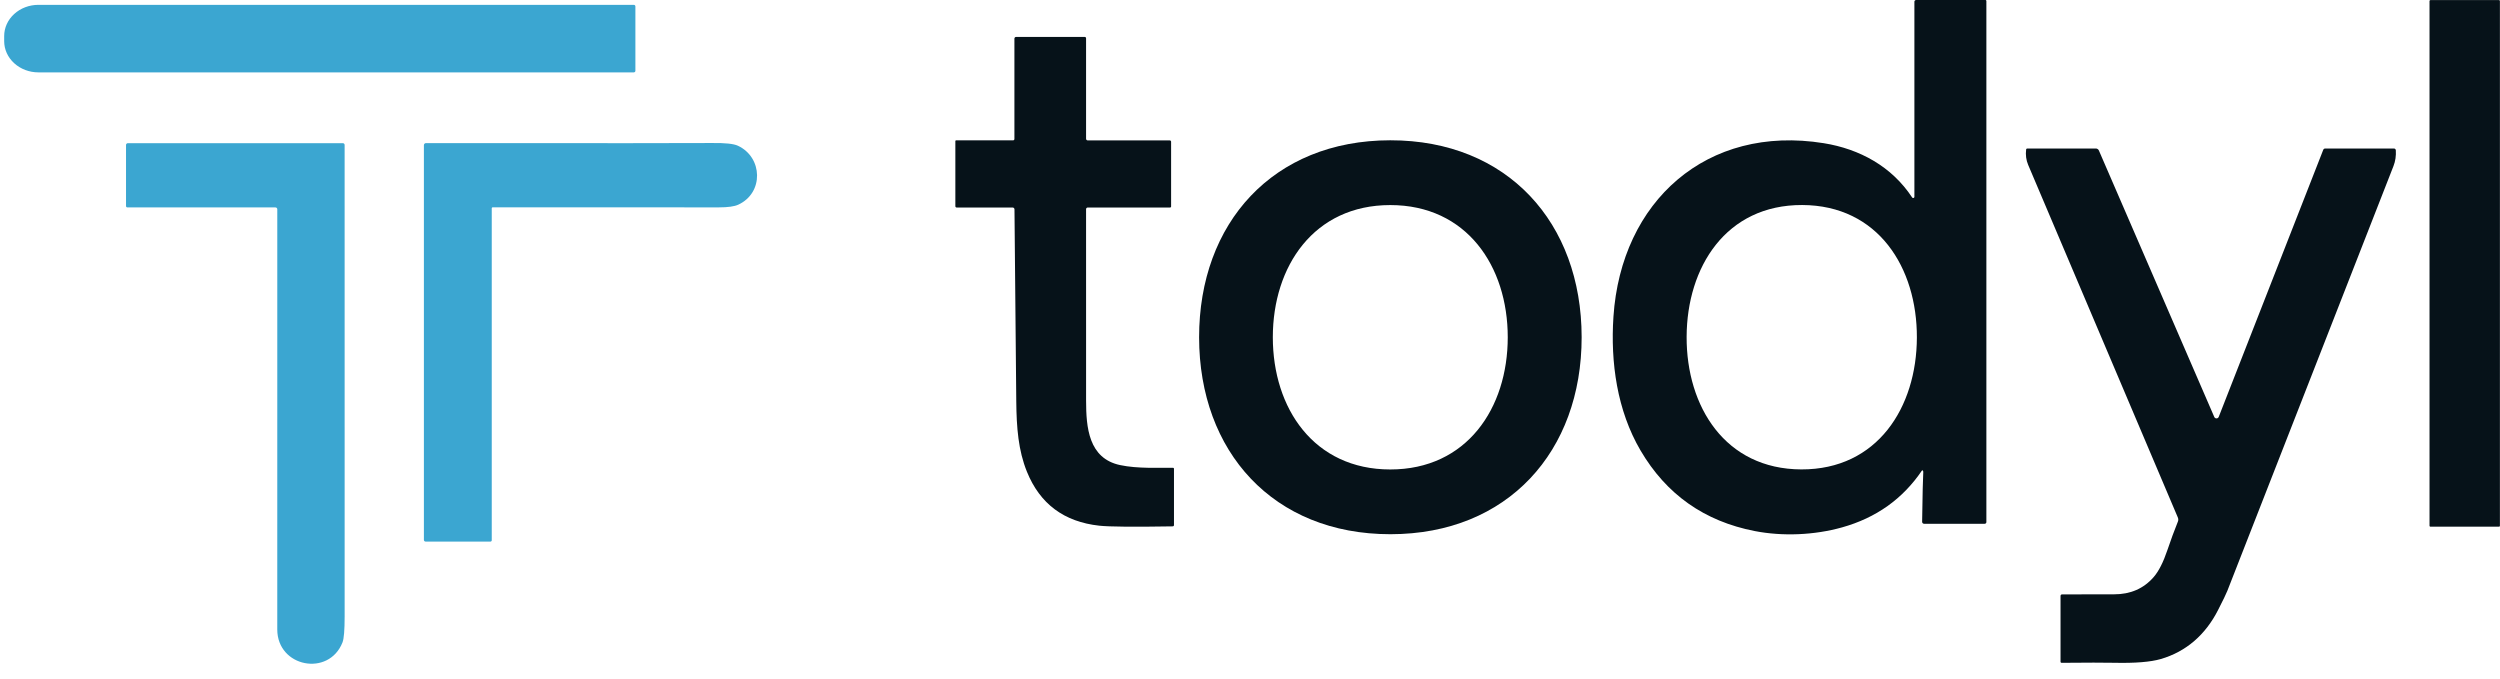
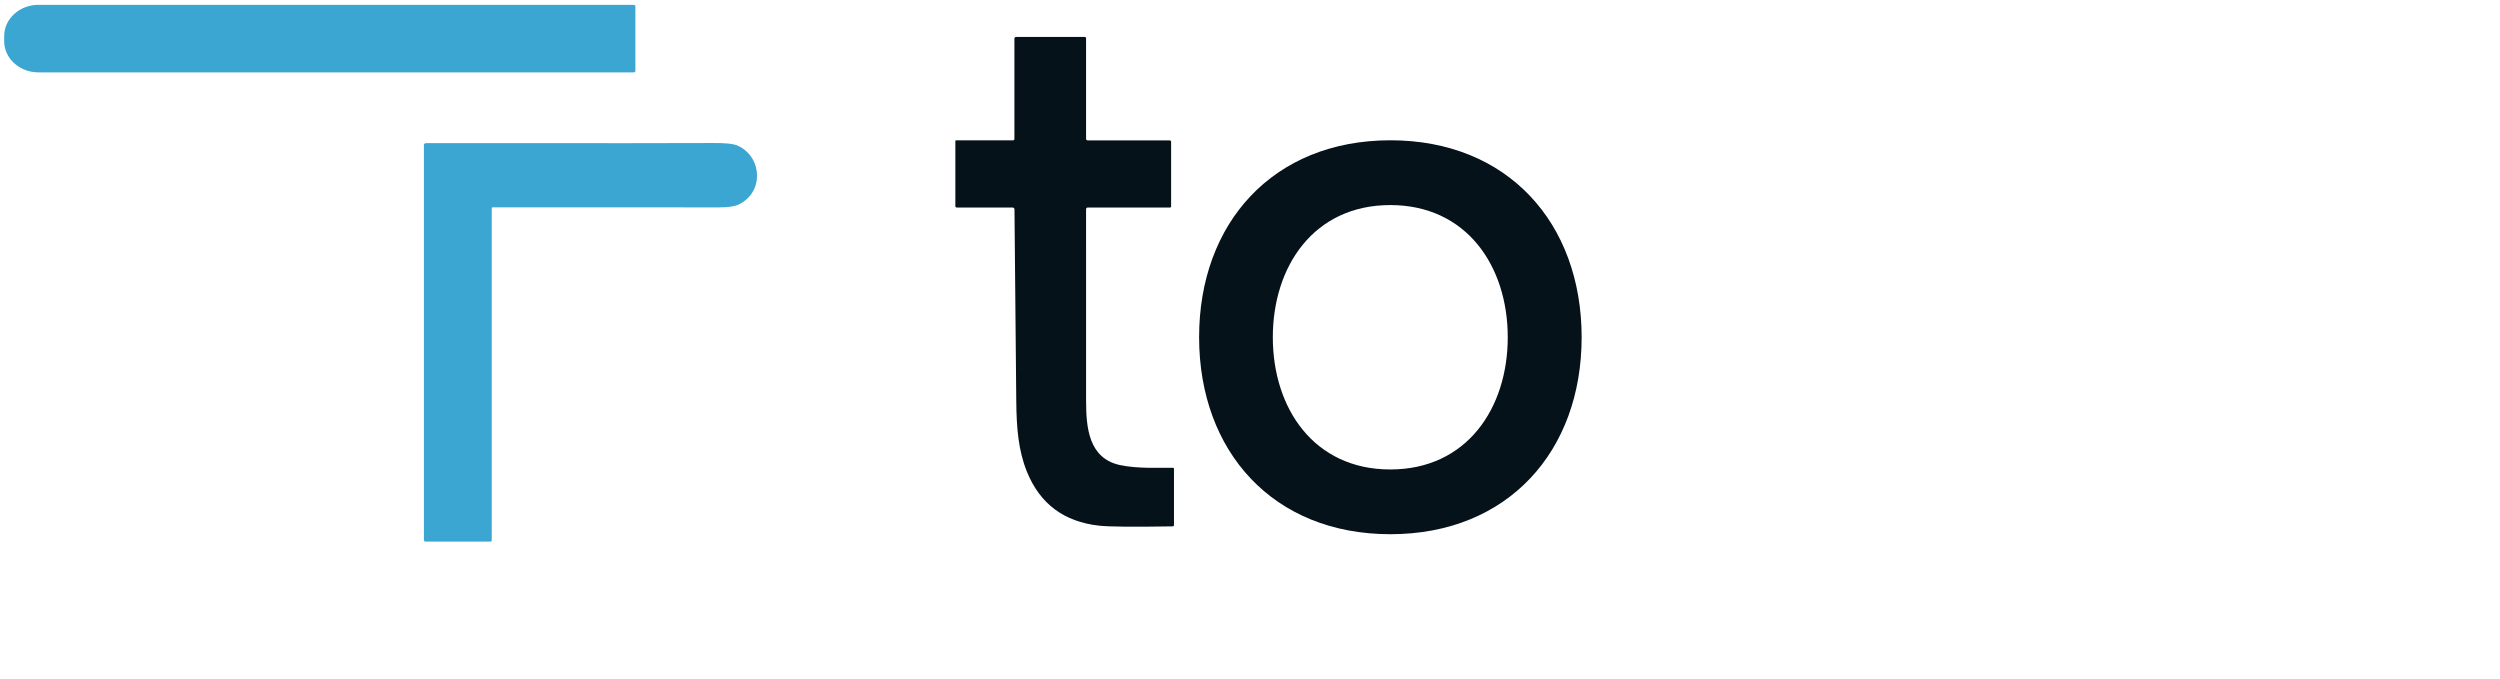
<svg xmlns="http://www.w3.org/2000/svg" width="140" height="38" viewBox="0 0 140 38" fill="none">
-   <path d="M107.673 26.346C107.67 26.343 107.667 26.341 107.663 26.339C107.659 26.338 107.655 26.337 107.65 26.338C107.646 26.338 107.642 26.339 107.639 26.341C107.635 26.343 107.632 26.346 107.629 26.35C106.555 27.938 105.063 28.999 103.153 29.534C101.586 29.973 99.816 30.041 98.266 29.739C95.445 29.191 93.313 27.687 91.87 25.227C90.554 22.983 90.183 20.295 90.353 17.736C90.782 11.269 95.578 6.962 102.132 8.019C104.145 8.344 105.942 9.326 107.082 11.061C107.09 11.073 107.102 11.082 107.116 11.086C107.129 11.091 107.144 11.092 107.158 11.088C107.172 11.083 107.184 11.075 107.193 11.063C107.201 11.052 107.206 11.038 107.206 11.024V0.095C107.206 0.07 107.216 0.046 107.234 0.028C107.252 0.01 107.277 0 107.302 0H111.185C111.198 0 111.212 0.005 111.221 0.015C111.231 0.025 111.237 0.038 111.237 0.052V29.239C111.237 29.263 111.227 29.287 111.21 29.304C111.192 29.321 111.169 29.331 111.145 29.331H107.747C107.732 29.331 107.718 29.328 107.705 29.323C107.692 29.317 107.68 29.309 107.67 29.299C107.66 29.289 107.652 29.277 107.647 29.263C107.641 29.25 107.639 29.236 107.639 29.222C107.662 27.68 107.683 26.753 107.703 26.442C107.705 26.401 107.696 26.369 107.673 26.346ZM94.451 18.863C94.437 22.769 96.609 26.272 100.874 26.287C105.138 26.3 107.332 22.812 107.345 18.905C107.358 14.999 105.187 11.496 100.923 11.481C96.658 11.467 94.464 14.955 94.451 18.863Z" fill="#061219" />
-   <path d="M139.942 0.003H136.106C136.077 0.003 136.053 0.027 136.053 0.057V29.441C136.053 29.471 136.077 29.495 136.106 29.495H139.942C139.971 29.495 139.995 29.471 139.995 29.441V0.057C139.995 0.027 139.971 0.003 139.942 0.003Z" fill="#061219" />
  <path d="M35.582 3.965C35.582 3.988 35.572 4.011 35.556 4.027C35.539 4.044 35.517 4.053 35.494 4.053H2.151C1.643 4.053 1.155 3.869 0.796 3.541C0.436 3.214 0.234 2.77 0.234 2.306V2.018C0.234 1.555 0.436 1.11 0.796 0.783C1.155 0.455 1.643 0.271 2.151 0.271H35.494C35.517 0.271 35.539 0.28 35.556 0.297C35.572 0.313 35.582 0.336 35.582 0.359V3.965Z" fill="#3BA6D1" />
  <path d="M65.582 11.564C65.582 11.579 65.576 11.594 65.565 11.604C65.554 11.615 65.539 11.621 65.523 11.621H60.911C60.887 11.621 60.864 11.631 60.847 11.648C60.83 11.665 60.82 11.688 60.82 11.712C60.82 17.751 60.821 21.326 60.821 22.438C60.823 23.927 60.956 25.67 62.727 26.045C63.715 26.255 64.903 26.186 65.689 26.196C65.703 26.196 65.717 26.202 65.727 26.213C65.738 26.223 65.743 26.237 65.743 26.252V29.404C65.743 29.423 65.736 29.441 65.723 29.455C65.71 29.468 65.692 29.476 65.673 29.476C63.485 29.512 62.115 29.499 61.563 29.439C59.588 29.224 58.236 28.217 57.508 26.417C57.026 25.226 56.925 23.956 56.911 22.463C56.87 18.071 56.837 14.491 56.811 11.724C56.811 11.697 56.8 11.67 56.781 11.651C56.762 11.632 56.736 11.621 56.708 11.621H53.572C53.553 11.621 53.535 11.613 53.521 11.6C53.508 11.586 53.5 11.567 53.5 11.548V7.9C53.5 7.895 53.501 7.89 53.503 7.885C53.505 7.88 53.508 7.876 53.512 7.872C53.515 7.868 53.52 7.865 53.525 7.863C53.53 7.861 53.535 7.86 53.54 7.86H56.731C56.751 7.86 56.77 7.852 56.785 7.838C56.799 7.824 56.807 7.804 56.807 7.784V2.162C56.807 2.137 56.817 2.112 56.835 2.095C56.853 2.077 56.877 2.067 56.902 2.067H60.745C60.755 2.067 60.765 2.069 60.774 2.073C60.783 2.076 60.791 2.082 60.798 2.089C60.805 2.096 60.811 2.104 60.814 2.113C60.818 2.122 60.82 2.132 60.82 2.142V7.772C60.82 7.796 60.829 7.819 60.846 7.835C60.862 7.852 60.885 7.862 60.908 7.862H65.504C65.525 7.862 65.545 7.87 65.559 7.884C65.574 7.898 65.582 7.917 65.582 7.938V11.564Z" fill="#061219" />
  <path d="M77.854 7.856C84.421 7.852 88.567 12.477 88.572 18.879C88.576 25.282 84.434 29.912 77.868 29.916C71.301 29.919 67.156 25.295 67.15 18.893C67.146 12.49 71.288 7.862 77.854 7.856ZM71.278 18.887C71.278 22.864 73.578 26.29 77.856 26.29C82.136 26.29 84.434 22.864 84.434 18.887C84.434 14.908 82.135 11.484 77.856 11.484C73.578 11.484 71.278 14.91 71.278 18.887Z" fill="#061219" />
-   <path d="M15.528 11.718C15.528 11.691 15.518 11.665 15.498 11.646C15.479 11.626 15.452 11.616 15.424 11.616H7.134C7.114 11.616 7.094 11.607 7.079 11.593C7.065 11.578 7.057 11.559 7.057 11.538V8.12C7.057 8.093 7.067 8.067 7.087 8.048C7.106 8.028 7.132 8.018 7.159 8.018H19.198C19.225 8.018 19.25 8.028 19.269 8.046C19.288 8.065 19.299 8.09 19.299 8.116C19.294 18.408 19.295 27.206 19.3 34.513C19.3 35.285 19.26 35.772 19.18 35.974C18.414 37.917 15.528 37.361 15.527 35.249C15.524 30.904 15.524 23.06 15.528 11.718Z" fill="#3BA6D1" />
  <path d="M23.738 8.128C23.738 8.098 23.75 8.069 23.771 8.048C23.793 8.027 23.822 8.015 23.852 8.015C33.773 8.021 39.114 8.019 39.876 8.009C40.604 8 41.086 8.05 41.324 8.162C42.718 8.813 42.781 10.803 41.341 11.463C41.124 11.563 40.763 11.613 40.256 11.613C33.13 11.614 28.906 11.613 27.584 11.61C27.572 11.61 27.56 11.615 27.552 11.624C27.543 11.633 27.538 11.645 27.538 11.657V30.257C27.538 30.266 27.536 30.276 27.532 30.284C27.529 30.293 27.523 30.301 27.517 30.308C27.51 30.314 27.502 30.32 27.493 30.323C27.485 30.327 27.475 30.329 27.466 30.329H23.832C23.807 30.329 23.783 30.319 23.766 30.301C23.748 30.284 23.738 30.26 23.738 30.235V8.128Z" fill="#3BA6D1" />
-   <path d="M115.472 33.286C116.221 33.281 117.191 33.279 118.384 33.282C119.306 33.284 120.047 32.961 120.608 32.313C120.89 31.988 121.146 31.483 121.377 30.797C121.563 30.243 121.759 29.713 121.962 29.209C121.977 29.173 121.985 29.134 121.984 29.096C121.984 29.057 121.975 29.018 121.96 28.982C117.711 18.964 114.917 12.381 113.577 9.233C113.464 8.967 113.426 8.679 113.463 8.37C113.465 8.355 113.472 8.341 113.483 8.332C113.494 8.322 113.508 8.316 113.523 8.316H117.368C117.404 8.316 117.439 8.327 117.469 8.347C117.499 8.366 117.523 8.394 117.537 8.427L123.999 23.349C124.009 23.374 124.027 23.395 124.05 23.409C124.072 23.424 124.098 23.431 124.125 23.431C124.152 23.43 124.178 23.422 124.2 23.407C124.222 23.391 124.239 23.37 124.249 23.345L130.101 8.392C130.109 8.37 130.124 8.351 130.144 8.337C130.164 8.324 130.187 8.316 130.211 8.316H134.062C134.088 8.316 134.114 8.327 134.133 8.345C134.153 8.363 134.164 8.388 134.166 8.415C134.185 8.732 134.142 9.026 134.035 9.299C130.834 17.474 127.732 25.405 124.73 33.09C124.669 33.248 124.494 33.61 124.204 34.176C123.513 35.529 122.442 36.488 120.999 36.907C120.429 37.072 119.562 37.142 118.4 37.116C117.837 37.104 116.854 37.104 115.45 37.118C115.442 37.118 115.434 37.116 115.427 37.114C115.42 37.111 115.413 37.106 115.407 37.101C115.402 37.095 115.397 37.088 115.394 37.081C115.391 37.074 115.39 37.066 115.39 37.058V33.37C115.39 33.348 115.398 33.327 115.414 33.311C115.429 33.295 115.45 33.286 115.472 33.286Z" fill="#061219" />
</svg>